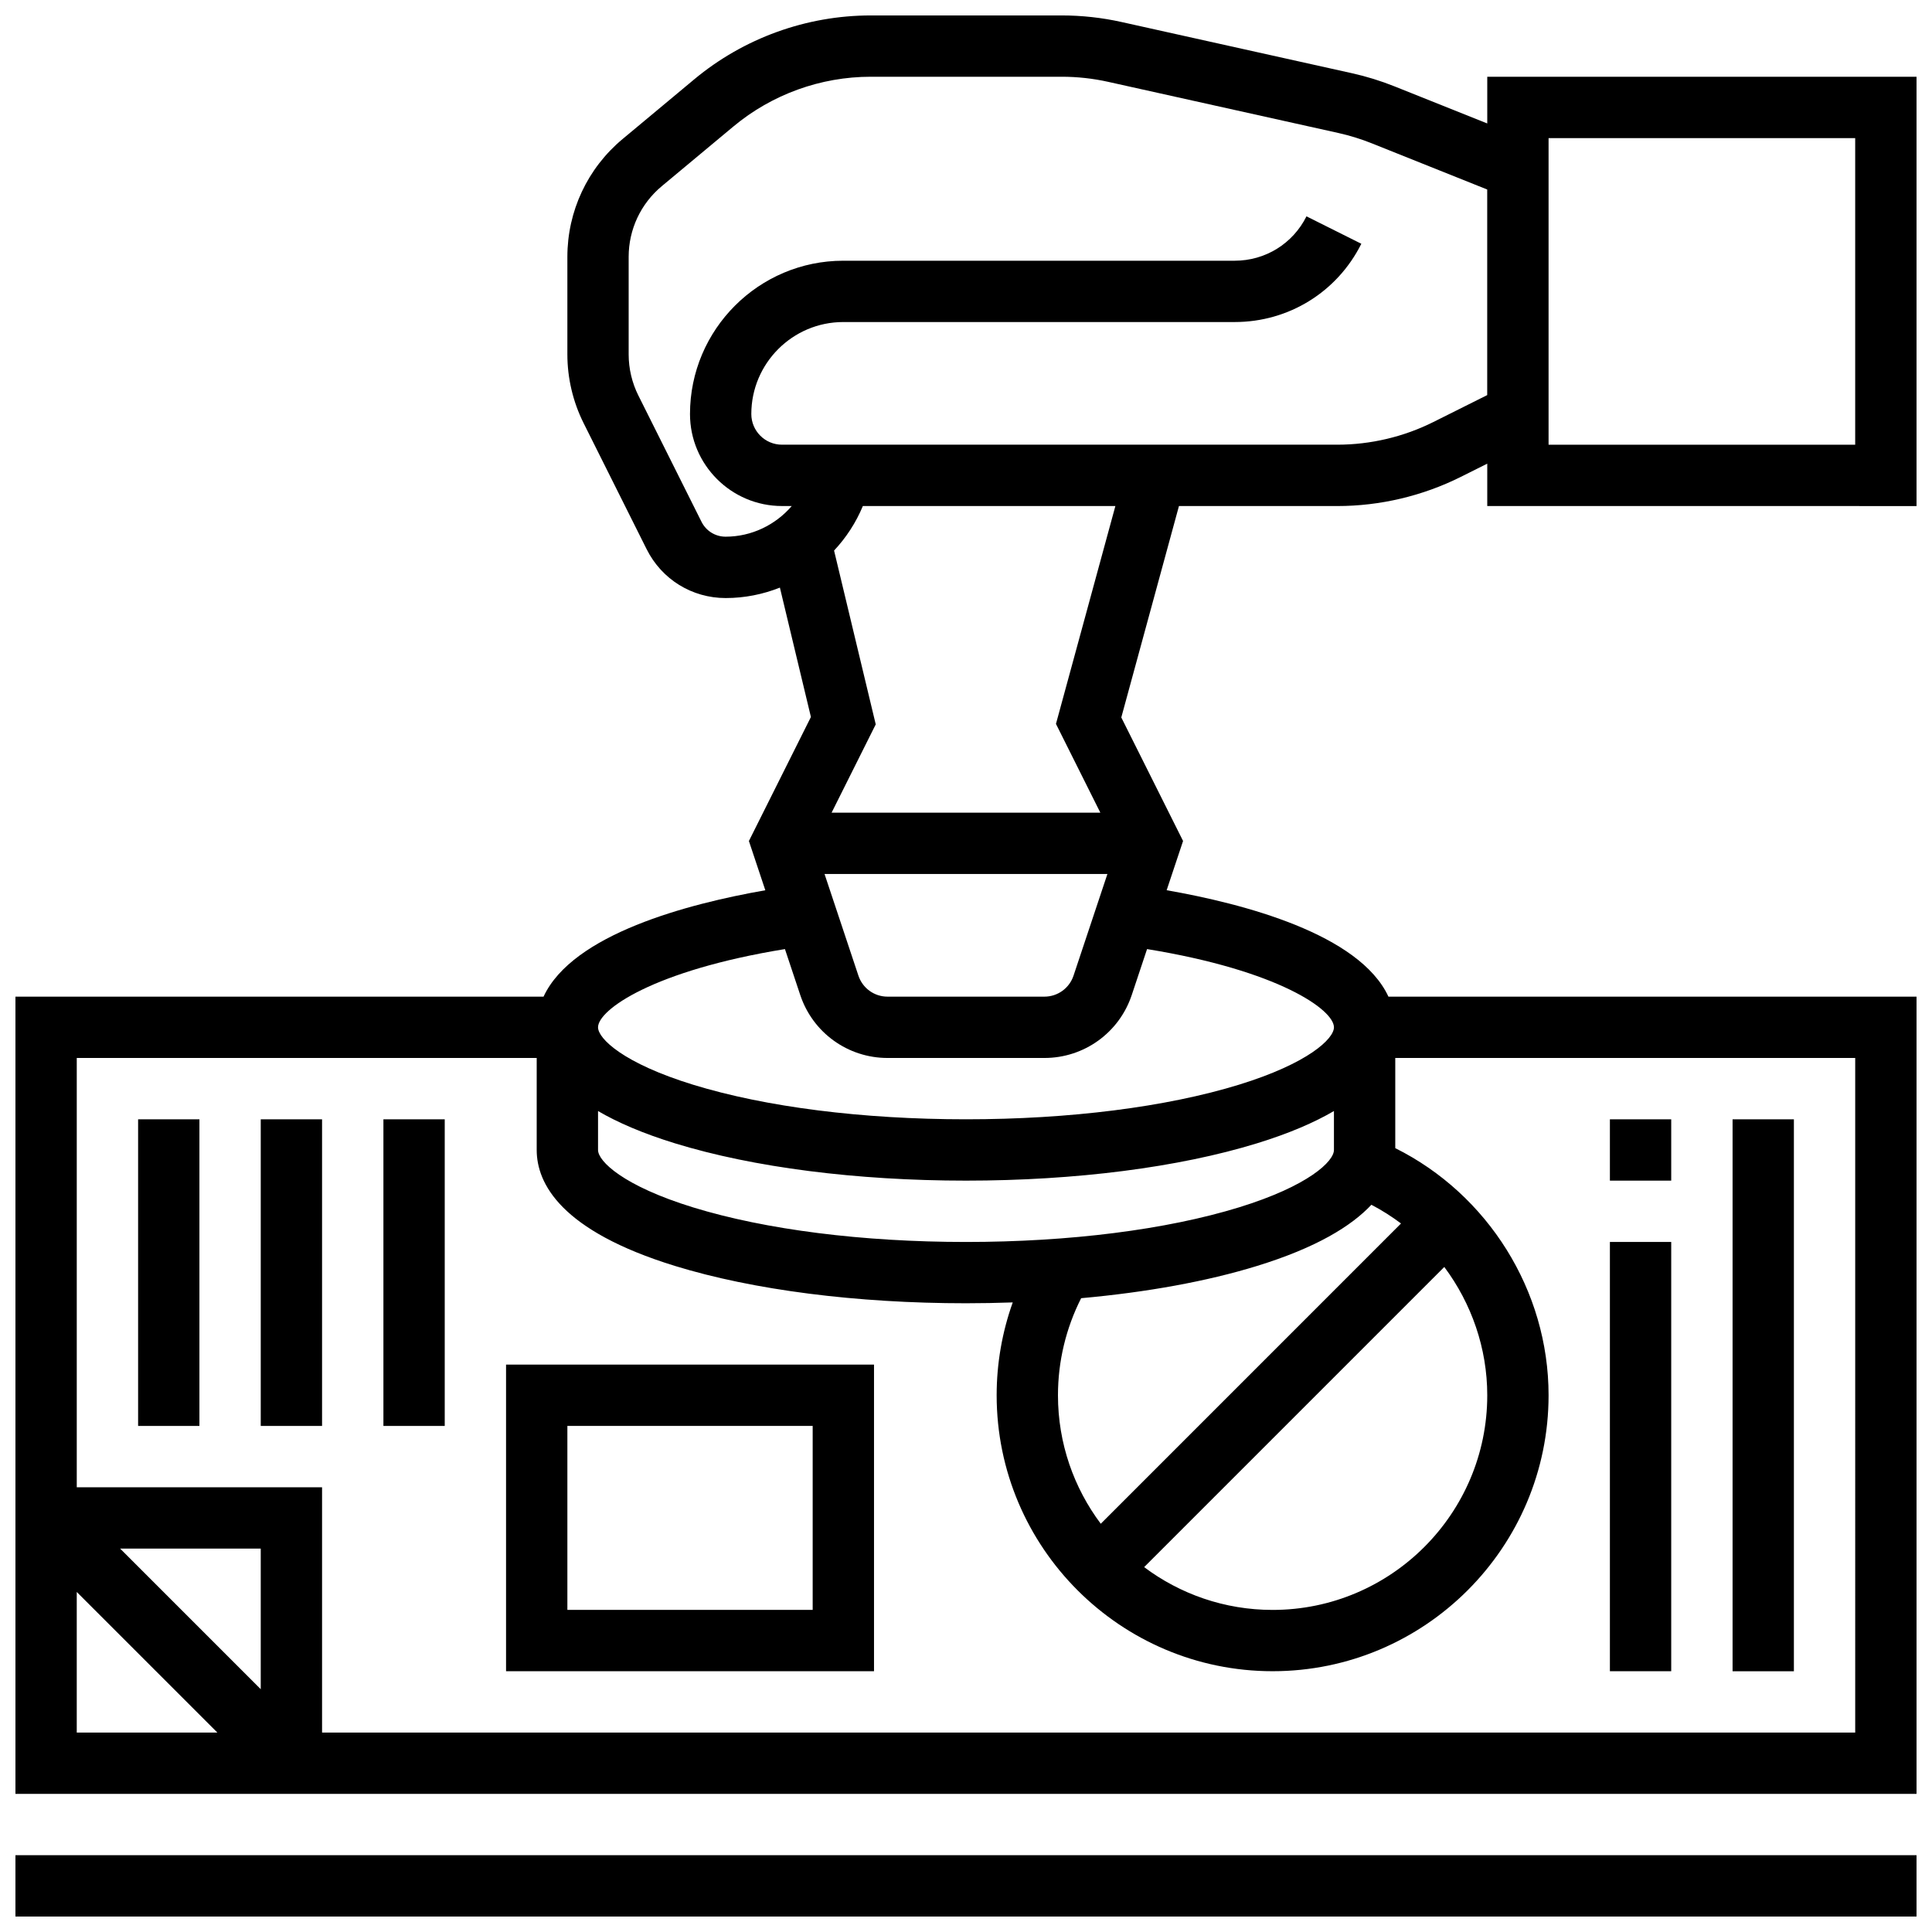
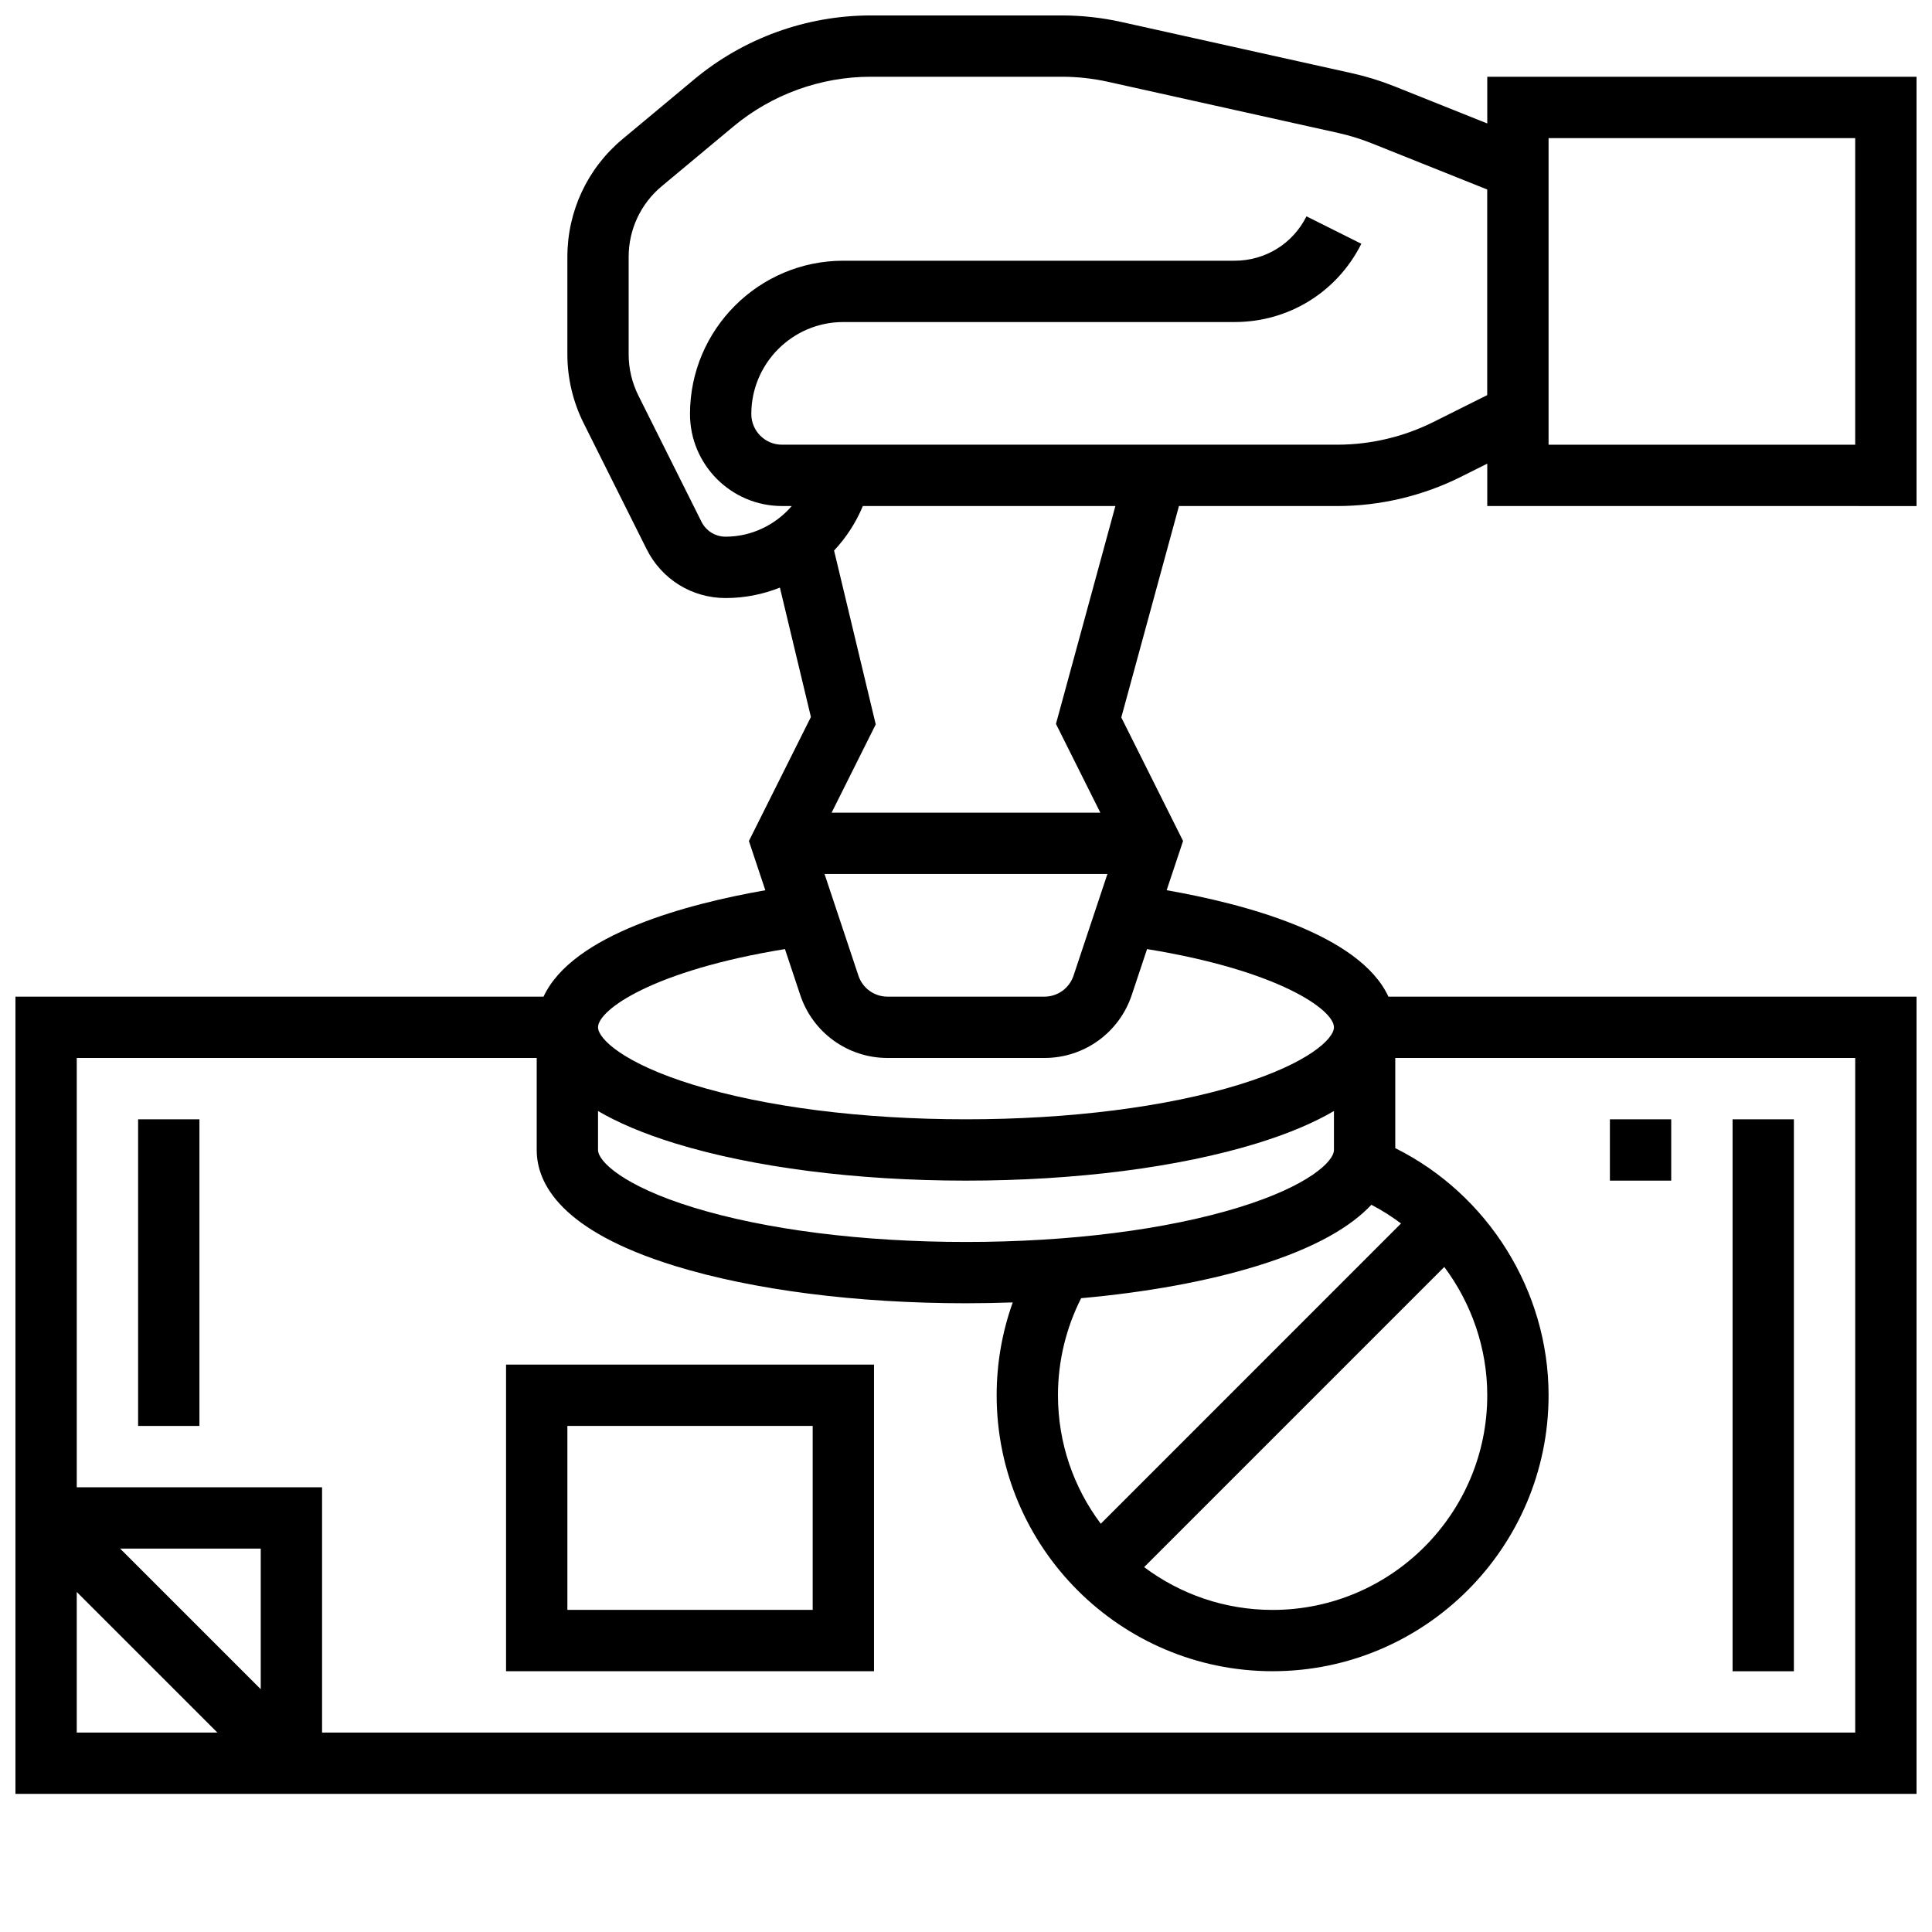
<svg xmlns="http://www.w3.org/2000/svg" width="800px" height="800px" version="1.1" viewBox="144 144 512 512">
  <defs>
    <clipPath id="b">
      <path d="m148.09 148.09h503.81v471.91h-503.81z" />
    </clipPath>
    <clipPath id="a">
-       <path d="m148.09 635h503.81v16.902h-503.81z" />
-     </clipPath>
+       </clipPath>
  </defs>
  <g clip-path="url(#b)">
    <path d="m651.9 278.11v-113.77h-113.76v12.375l-24.59-9.832c-3.656-1.461-7.457-2.637-11.297-3.488l-61.02-13.559c-5.199-1.16-10.539-1.746-15.867-1.746h-50.586c-17.074 0-33.703 6.019-46.82 16.949l-18.98 15.816c-9.289 7.742-14.621 19.121-14.621 31.215v25.859c0 6.273 1.484 12.559 4.289 18.172l16.723 33.449c3.988 7.981 12.012 12.938 20.934 12.938 5.023 0 9.883-0.98 14.375-2.769l8.219 34.289-16.434 32.867 4.352 13.051c-20.488 3.582-51.09 11.609-58.777 28.203l-139.95-0.008v211.27h503.81v-211.27h-139.95c-7.688-16.594-38.293-24.621-58.777-28.203l4.352-13.051-16.371-32.738 15.281-56.023h41.977c11.293 0 22.602-2.672 32.707-7.723l7.019-3.508v11.23zm-97.512-97.512h81.258v81.258h-81.258zm-27.637 299.16c7.211 9.656 11.387 21.543 11.387 34.004 0 31.363-25.516 56.883-56.883 56.883-12.758 0-24.547-4.223-34.047-11.344zm-91.035 68.051c-7.121-9.5-11.344-21.289-11.344-34.047 0-8.977 2.117-17.789 6.144-25.727 17.367-1.562 33.332-4.461 46.562-8.531 15.793-4.859 25.078-10.594 30.355-16.227 2.766 1.441 5.387 3.106 7.852 4.957zm61.793-99.055c0 3-6.711 9.527-25.203 15.219-19.203 5.906-44.883 9.16-72.309 9.16-27.43 0-53.109-3.254-72.309-9.16-18.492-5.691-25.203-12.219-25.203-15.219v-10.316c5.148 3.008 11.82 5.918 20.426 8.566 20.703 6.367 48.078 9.875 77.086 9.875 29.004 0 56.383-3.508 77.086-9.879 8.605-2.648 15.277-5.555 20.426-8.566zm-284.41 142.9-37.266-37.266h37.266zm-48.758 11.492v-37.262l37.266 37.262zm471.31 0h-406.3v-65.008h-65.008v-113.77h121.89v24.379c0 8.879 6.363 21.422 36.676 30.75 20.707 6.371 48.082 9.879 77.09 9.879 4.168 0 8.297-0.082 12.387-0.223-2.805 7.852-4.262 16.172-4.262 24.602 0 40.324 32.809 73.133 73.133 73.133 40.324 0 73.133-32.809 73.133-73.133 0-27.73-16.082-53.25-40.629-65.488v-23.898h121.89zm-138.14-186.9c0 3-6.711 9.527-25.203 15.219-19.203 5.906-44.883 9.16-72.309 9.16-27.43 0-53.109-3.254-72.309-9.16-18.492-5.691-25.203-12.219-25.203-15.219 0-4.641 14.637-15.055 49.531-20.73l4.062 12.188c3.324 9.969 12.617 16.668 23.129 16.668h41.582c10.508 0 19.805-6.699 23.129-16.668l4.062-12.188c34.891 5.676 49.527 16.09 49.527 20.73zm-135-40.629h74.965l-8.98 26.945c-1.109 3.324-4.207 5.559-7.711 5.559h-41.582c-3.504 0-6.602-2.234-7.711-5.559zm73.09-16.254h-71.215l11.695-23.395-11.043-46.066c3.195-3.414 5.805-7.394 7.629-11.801h66.922l-15.746 57.738zm88.25-103.52c-7.859 3.93-16.656 6.004-25.438 6.004h-147.18c-4.481 0-8.125-3.644-8.125-8.125 0-13.441 10.938-24.379 24.379-24.379h103.72c14.305 0 27.168-7.949 33.562-20.742l-14.535-7.269c-3.629 7.254-10.918 11.762-19.027 11.762h-103.72c-22.402 0-40.629 18.227-40.629 40.629 0 13.441 10.938 24.379 24.379 24.379h2.586c-4.289 4.996-10.641 8.125-17.52 8.125-2.727 0-5.18-1.516-6.398-3.953l-16.723-33.449c-1.688-3.363-2.578-7.137-2.578-10.898v-25.859c0-7.258 3.195-14.082 8.773-18.727l18.98-15.816c10.199-8.504 23.133-13.188 36.41-13.188h50.586c4.144 0 8.297 0.453 12.34 1.355l61.023 13.559c2.984 0.664 5.941 1.578 8.785 2.715l30.629 12.254v54.484z" />
  </g>
  <g clip-path="url(#a)">
-     <path d="m148.09 635.65h503.81v16.25h-503.81z" />
-   </g>
+     </g>
  <path d="m180.6 440.63h16.25v81.258h-16.25z" />
-   <path d="m213.1 440.63h16.25v81.258h-16.25z" />
-   <path d="m245.61 440.63h16.25v81.258h-16.25z" />
  <path d="m278.11 586.89h97.512v-81.258h-97.512zm16.25-65.008h65.008v48.754h-65.008z" />
  <path d="m570.64 440.63h16.25v16.25h-16.25z" />
-   <path d="m570.64 473.13h16.25v113.76h-16.25z" />
  <path d="m603.15 440.63h16.25v146.27h-16.25z" />
</svg>